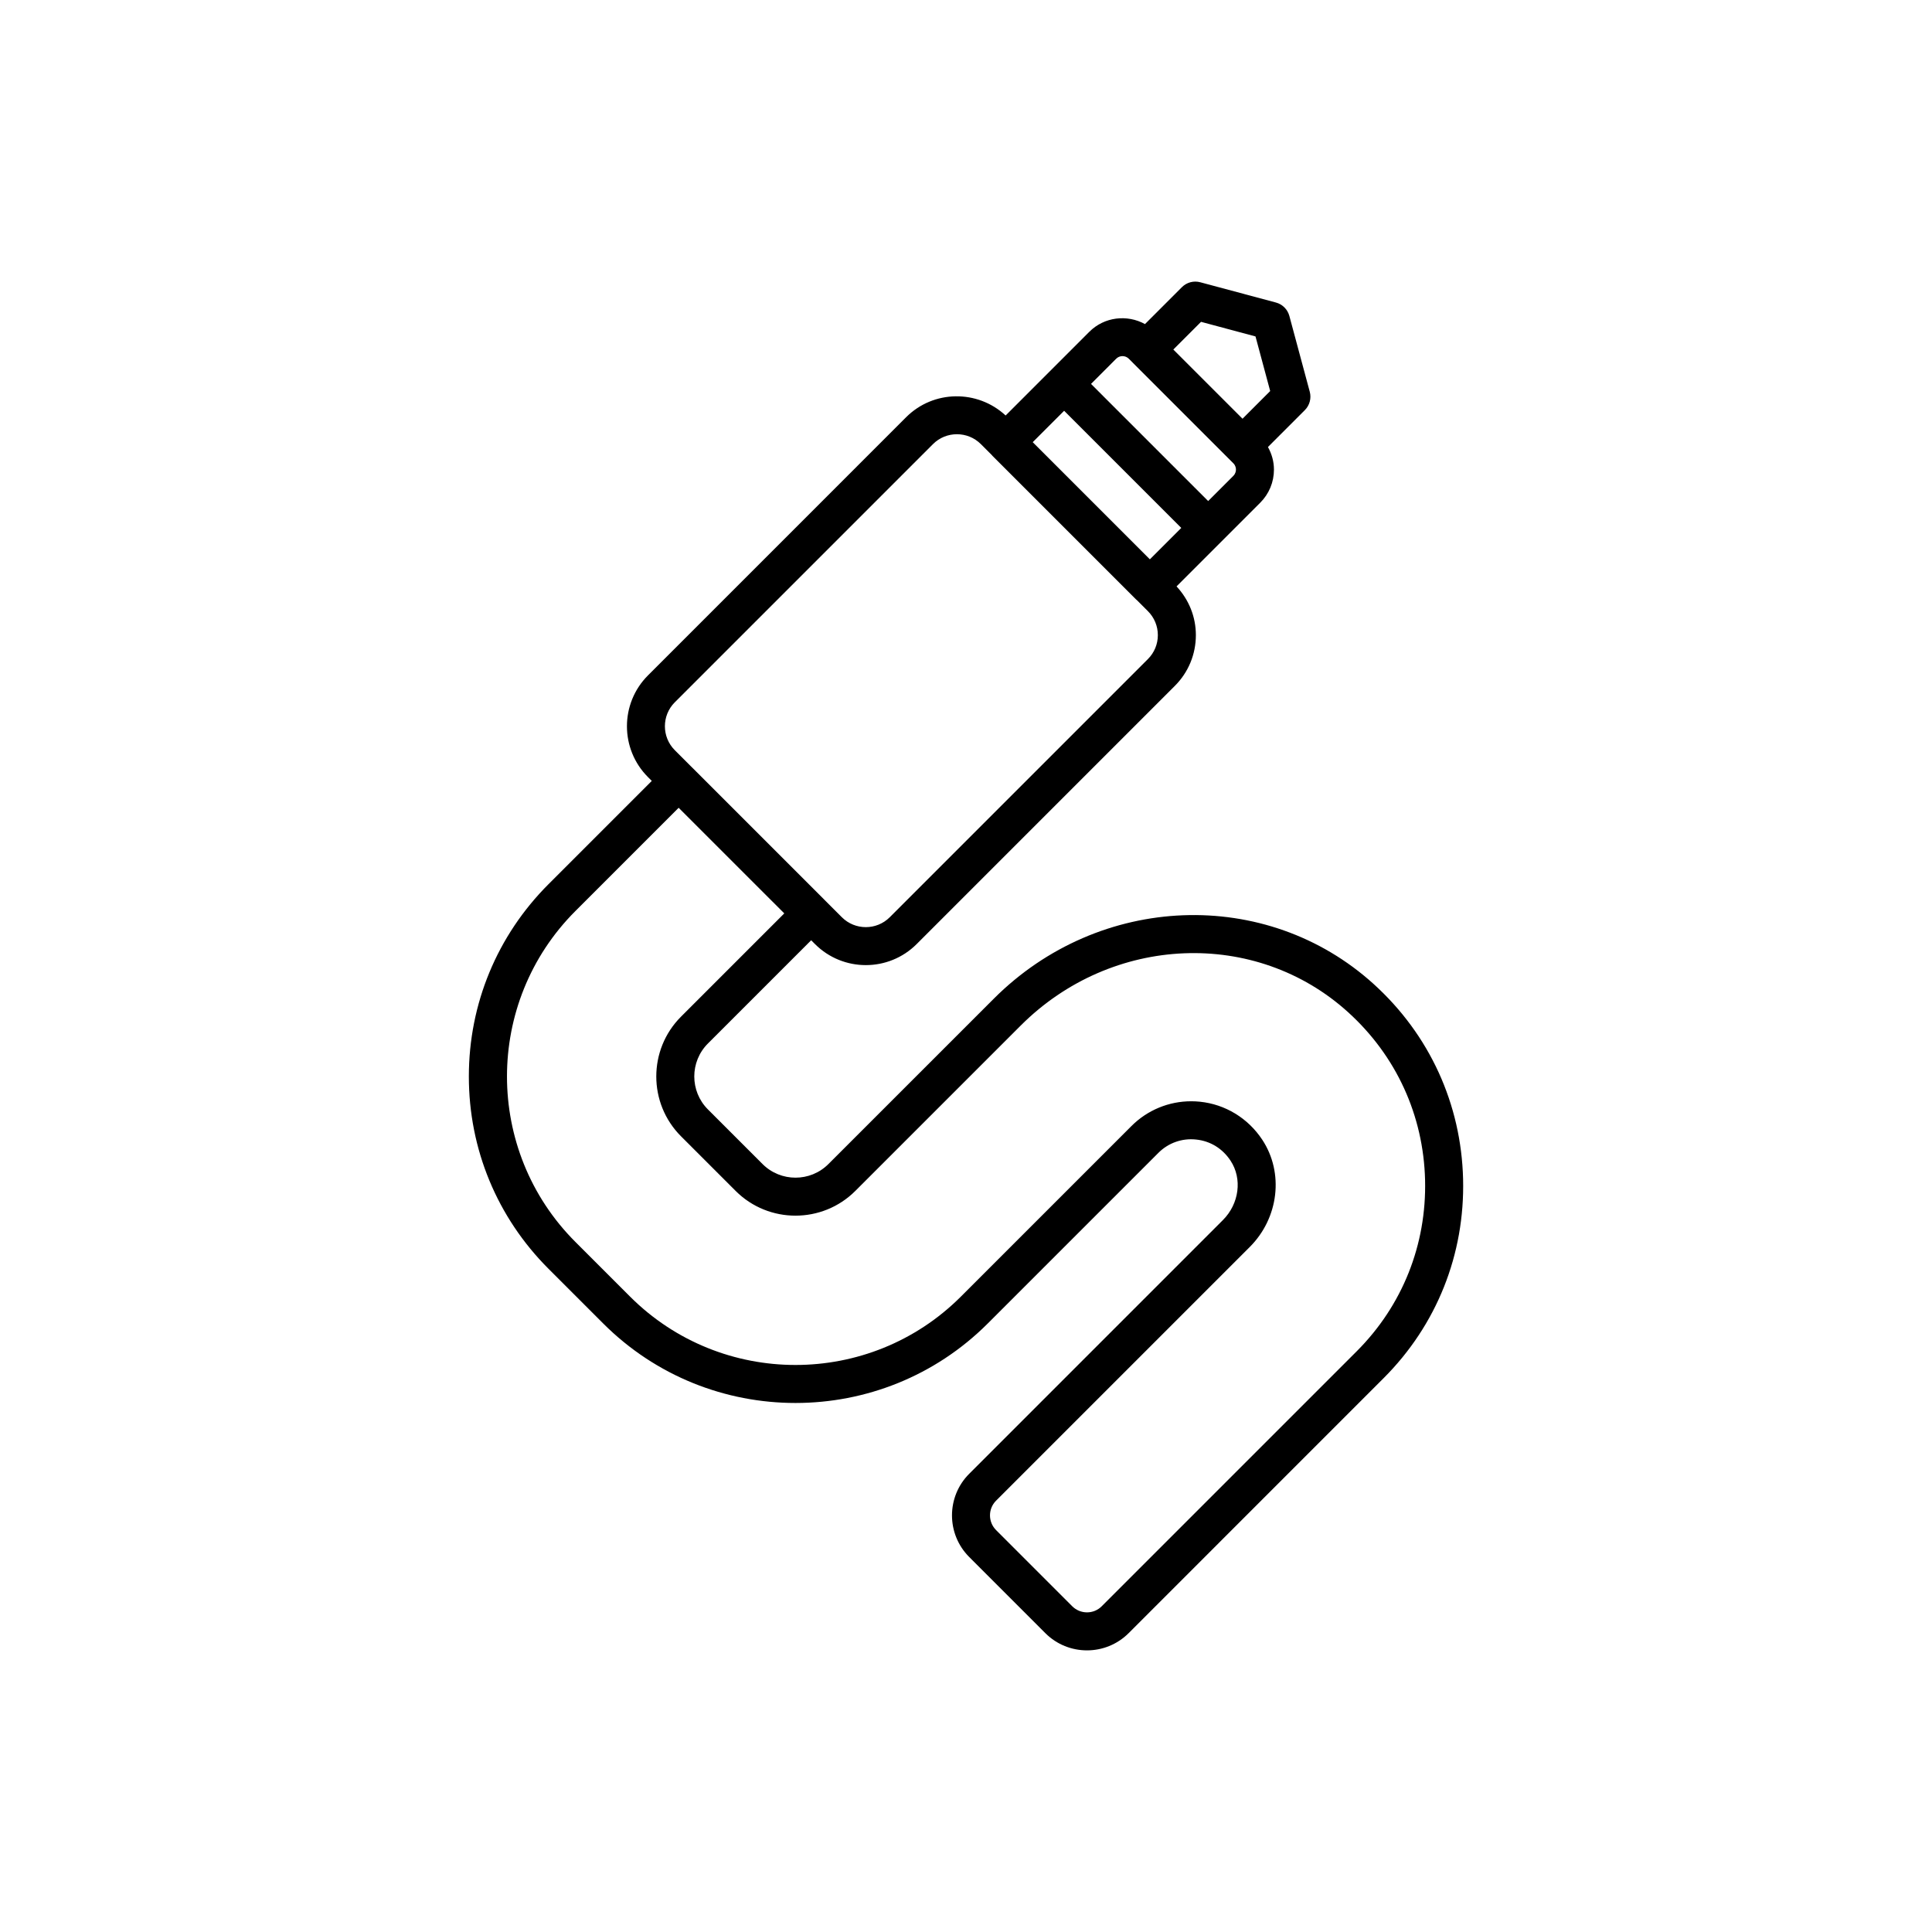
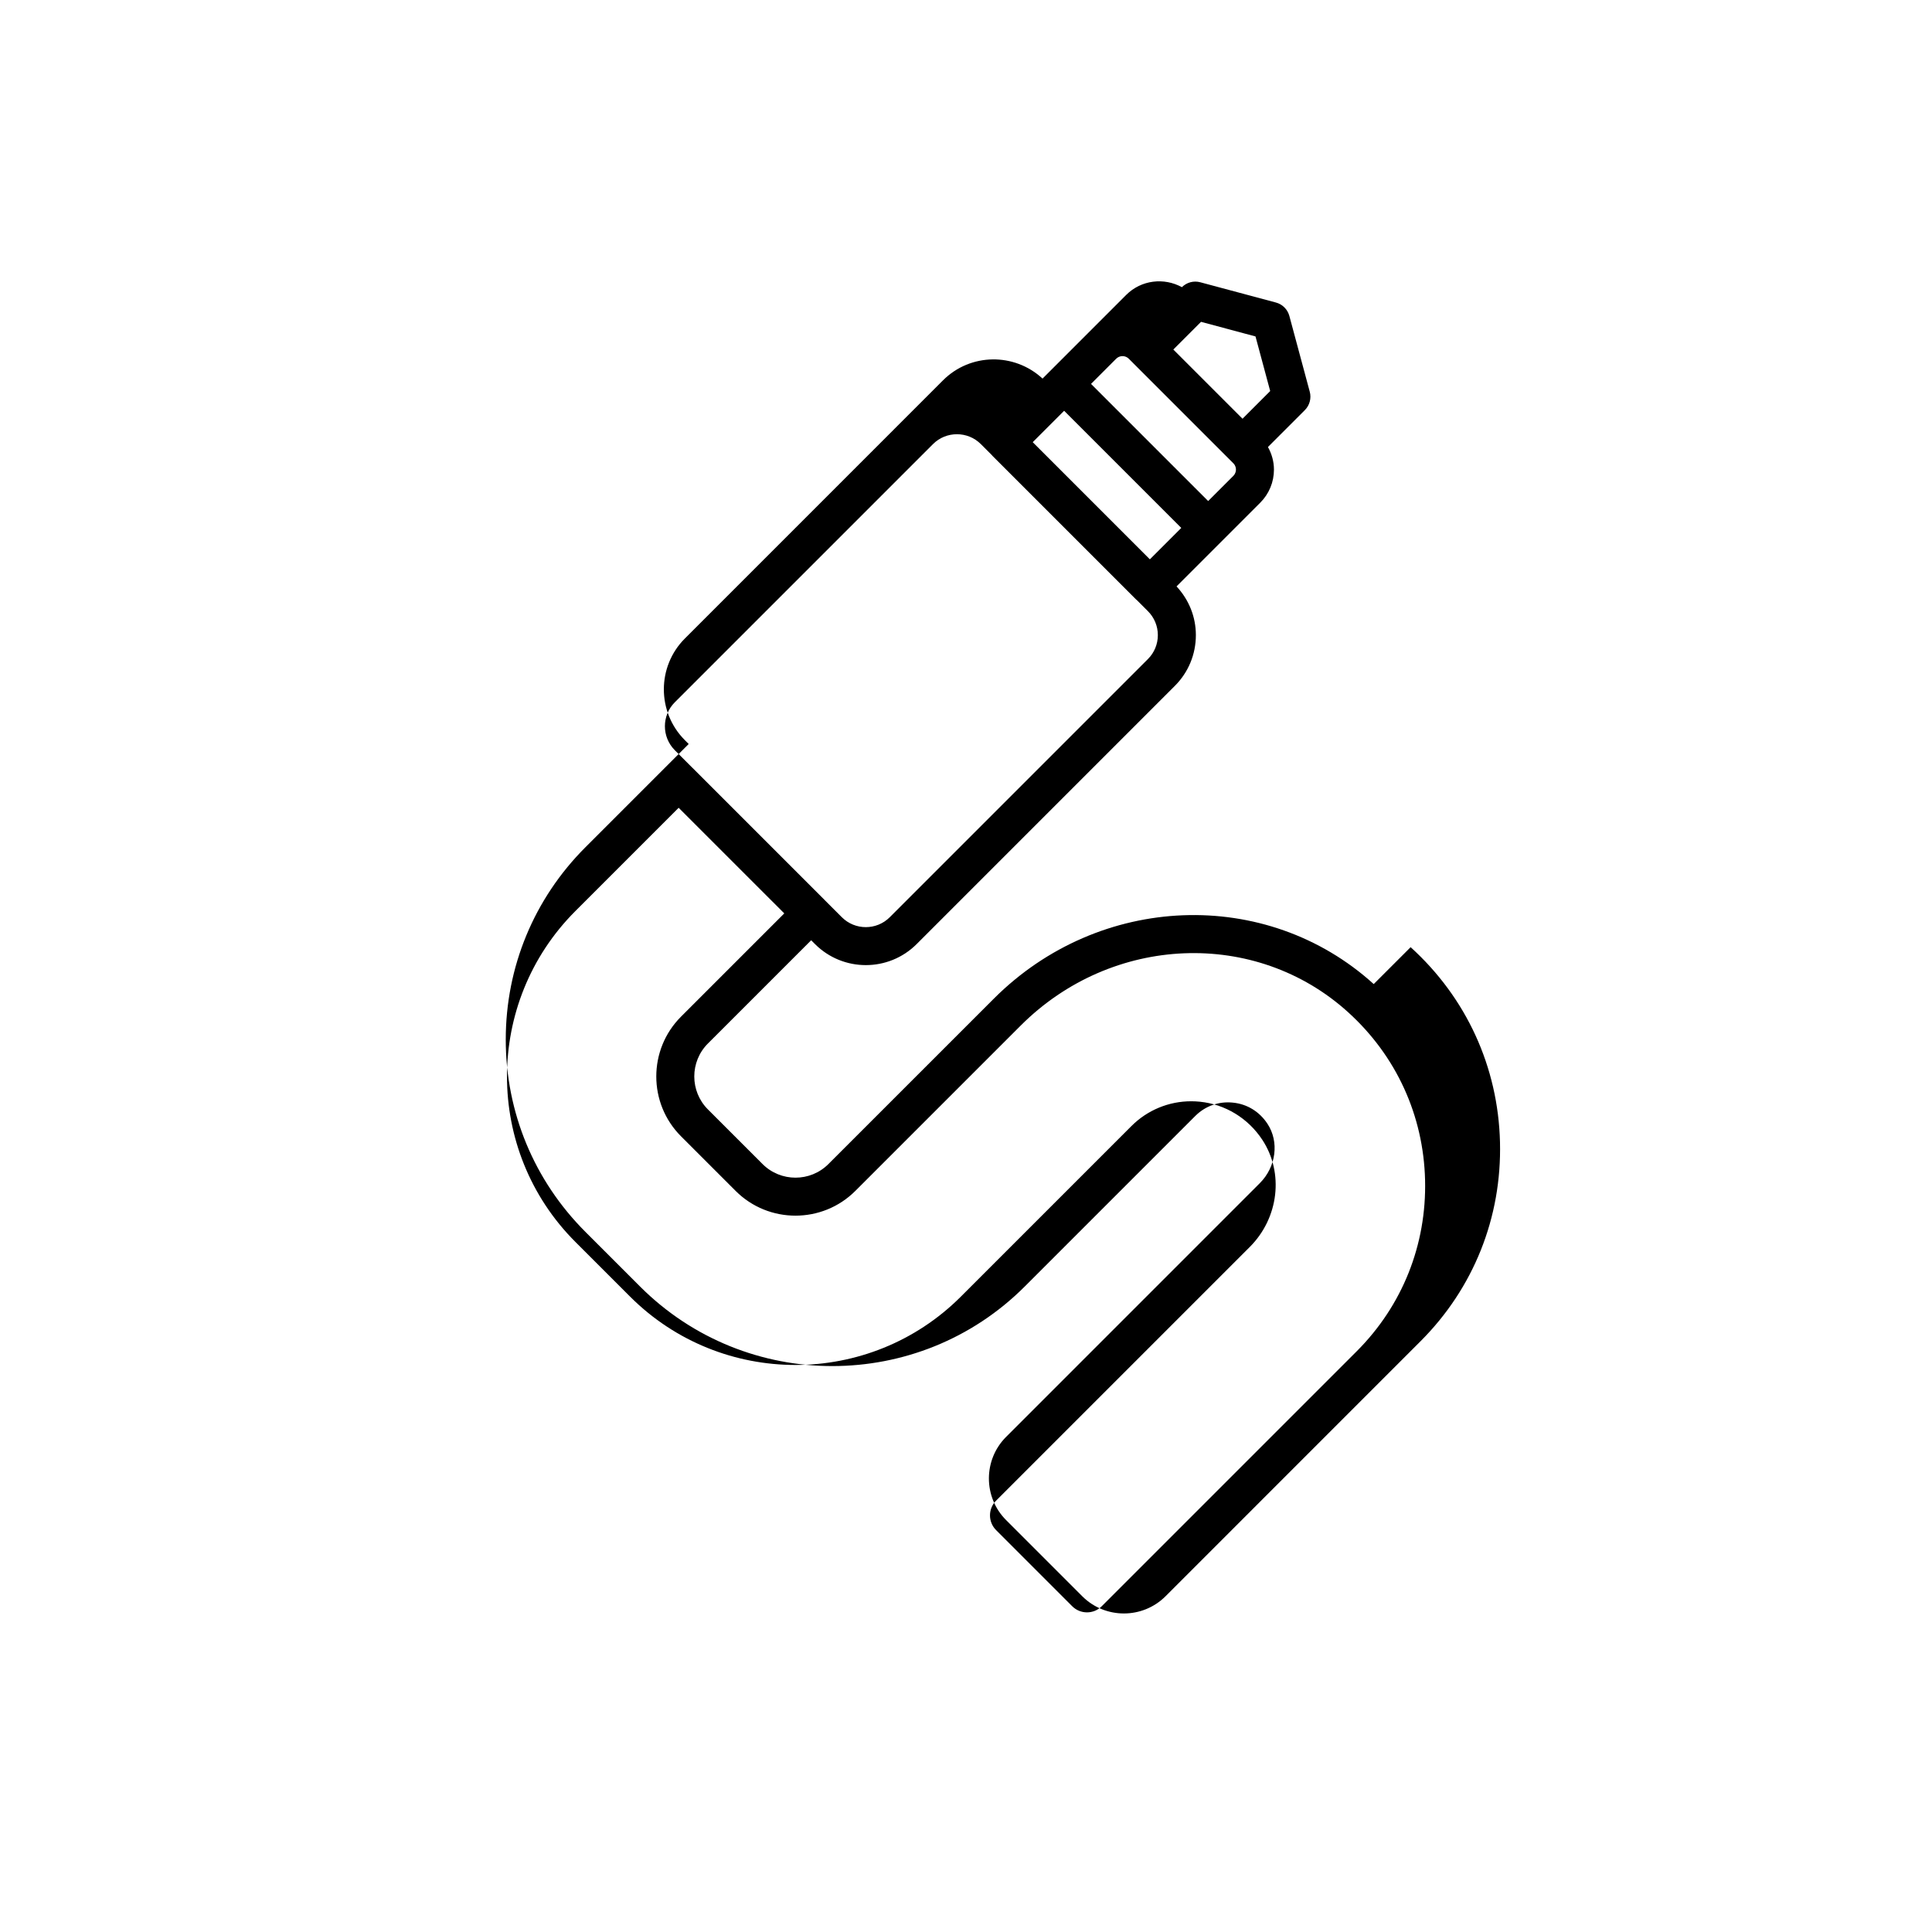
<svg xmlns="http://www.w3.org/2000/svg" fill="#000000" width="800px" height="800px" version="1.1" viewBox="144 144 512 512">
-   <path d="m508.05 404.79c-28.48-25.805-72.707-24.109-100.68 3.871l-43.828 43.824c-4.809 4.812-12.641 4.812-17.457 0l-14.484-14.484c-4.812-4.812-4.812-12.645 0-17.457l27.367-27.367 1.02 1.02c3.715 3.711 8.59 5.566 13.465 5.566s9.75-1.855 13.465-5.566l68.422-68.426c3.598-3.598 5.578-8.379 5.578-13.465 0-4.844-1.844-9.375-5.121-12.906l22.172-22.172c2.348-2.348 3.641-5.469 3.641-8.793 0-2.133-0.586-4.156-1.59-5.973l9.777-9.777c1.273-1.273 1.77-3.133 1.305-4.871l-5.406-20.086c-0.469-1.738-1.824-3.094-3.562-3.559l-20.051-5.371c-1.758-0.469-3.59 0.031-4.867 1.305l-9.781 9.781c-4.723-2.594-10.758-1.949-14.758 2.047l-10.234 10.238h-0.004v0.004l-11.934 11.934c-7.465-6.91-19.117-6.793-26.371 0.457l-68.422 68.43c-7.418 7.426-7.418 19.504 0 26.93l1.02 1.02-27.367 27.367c-13.613 13.613-21.113 31.715-21.113 50.965 0 19.254 7.5 37.352 21.113 50.965l14.484 14.484c28.109 28.109 73.836 28.098 101.93 0l45.199-45.199c2.621-2.629 6.25-3.941 9.988-3.539 3.766 0.379 7.012 2.371 9.141 5.598 3.16 4.793 2.309 11.414-2.027 15.75l-67.23 67.234c-6.078 6.078-6.078 15.965 0 22.047l20.191 20.195c3.039 3.035 7.031 4.551 11.027 4.551 3.988 0 7.984-1.52 11.027-4.555l67.582-67.586c14.07-14.07 21.551-32.801 21.059-52.754-0.496-19.93-8.902-38.281-23.684-51.676zm-45.762-175.5 14.434 3.871 3.891 14.469-7.332 7.336-18.336-18.336zm-22.484 9.773c0.91-0.914 2.41-0.922 3.332-0.004l1.121 1.121c0.004 0 0.004 0.004 0.004 0.008l26.59 26.59c0.602 0.598 0.688 1.301 0.688 1.66 0 0.363-0.09 1.066-0.688 1.664v0.004l-6.676 6.676-31.043-31.043zm-13.797 13.797 31.043 31.043-8.324 8.324-31.043-31.047zm-103.18 77.258 68.426-68.426c3.492-3.492 9.191-3.492 12.684 0l2.965 2.965c0.031 0.031 0.039 0.078 0.074 0.109l38.168 38.168c0.031 0.031 0.074 0.039 0.105 0.07l2.965 2.965c1.691 1.695 2.629 3.945 2.629 6.344 0 2.394-0.934 4.648-2.629 6.344l-68.422 68.426c-3.492 3.492-9.191 3.492-12.684 0l-4.574-4.574c-0.004-0.004-0.004-0.008-0.004-0.008l-35.113-35.113c-0.008-0.008-0.016-0.008-0.02-0.012l-4.566-4.566c-3.496-3.504-3.496-9.195-0.004-12.691zm180.72 171.98-67.582 67.582c-2.144 2.156-5.648 2.148-7.805 0.004l-20.188-20.191c-2.148-2.148-2.156-5.648-0.004-7.797l67.23-67.23c7.703-7.699 9.098-19.656 3.316-28.422-3.777-5.723-9.805-9.391-16.535-10.078-0.773-0.078-1.539-0.117-2.301-0.117-5.922 0-11.598 2.328-15.828 6.559l-45.199 45.199c-24.176 24.168-63.508 24.168-87.684 0l-14.484-14.484c-24.172-24.176-24.172-63.508 0-87.684l27.367-27.367 27.992 27.988-27.367 27.367c-8.738 8.738-8.738 22.961 0 31.703l14.484 14.484c8.746 8.738 22.965 8.727 31.703 0l43.828-43.824c24.168-24.172 62.301-25.73 86.789-3.527 12.719 11.523 19.957 27.312 20.379 44.457 0.414 17.164-6.016 33.281-18.113 45.379z" />
+   <path d="m508.05 404.79c-28.48-25.805-72.707-24.109-100.68 3.871l-43.828 43.824c-4.809 4.812-12.641 4.812-17.457 0l-14.484-14.484c-4.812-4.812-4.812-12.645 0-17.457l27.367-27.367 1.02 1.02c3.715 3.711 8.59 5.566 13.465 5.566s9.75-1.855 13.465-5.566l68.422-68.426c3.598-3.598 5.578-8.379 5.578-13.465 0-4.844-1.844-9.375-5.121-12.906l22.172-22.172c2.348-2.348 3.641-5.469 3.641-8.793 0-2.133-0.586-4.156-1.59-5.973l9.777-9.777c1.273-1.273 1.77-3.133 1.305-4.871l-5.406-20.086c-0.469-1.738-1.824-3.094-3.562-3.559l-20.051-5.371c-1.758-0.469-3.59 0.031-4.867 1.305c-4.723-2.594-10.758-1.949-14.758 2.047l-10.234 10.238h-0.004v0.004l-11.934 11.934c-7.465-6.91-19.117-6.793-26.371 0.457l-68.422 68.43c-7.418 7.426-7.418 19.504 0 26.93l1.02 1.02-27.367 27.367c-13.613 13.613-21.113 31.715-21.113 50.965 0 19.254 7.5 37.352 21.113 50.965l14.484 14.484c28.109 28.109 73.836 28.098 101.93 0l45.199-45.199c2.621-2.629 6.25-3.941 9.988-3.539 3.766 0.379 7.012 2.371 9.141 5.598 3.16 4.793 2.309 11.414-2.027 15.75l-67.23 67.234c-6.078 6.078-6.078 15.965 0 22.047l20.191 20.195c3.039 3.035 7.031 4.551 11.027 4.551 3.988 0 7.984-1.52 11.027-4.555l67.582-67.586c14.07-14.07 21.551-32.801 21.059-52.754-0.496-19.93-8.902-38.281-23.684-51.676zm-45.762-175.5 14.434 3.871 3.891 14.469-7.332 7.336-18.336-18.336zm-22.484 9.773c0.91-0.914 2.41-0.922 3.332-0.004l1.121 1.121c0.004 0 0.004 0.004 0.004 0.008l26.59 26.59c0.602 0.598 0.688 1.301 0.688 1.66 0 0.363-0.09 1.066-0.688 1.664v0.004l-6.676 6.676-31.043-31.043zm-13.797 13.797 31.043 31.043-8.324 8.324-31.043-31.047zm-103.18 77.258 68.426-68.426c3.492-3.492 9.191-3.492 12.684 0l2.965 2.965c0.031 0.031 0.039 0.078 0.074 0.109l38.168 38.168c0.031 0.031 0.074 0.039 0.105 0.07l2.965 2.965c1.691 1.695 2.629 3.945 2.629 6.344 0 2.394-0.934 4.648-2.629 6.344l-68.422 68.426c-3.492 3.492-9.191 3.492-12.684 0l-4.574-4.574c-0.004-0.004-0.004-0.008-0.004-0.008l-35.113-35.113c-0.008-0.008-0.016-0.008-0.02-0.012l-4.566-4.566c-3.496-3.504-3.496-9.195-0.004-12.691zm180.72 171.98-67.582 67.582c-2.144 2.156-5.648 2.148-7.805 0.004l-20.188-20.191c-2.148-2.148-2.156-5.648-0.004-7.797l67.23-67.23c7.703-7.699 9.098-19.656 3.316-28.422-3.777-5.723-9.805-9.391-16.535-10.078-0.773-0.078-1.539-0.117-2.301-0.117-5.922 0-11.598 2.328-15.828 6.559l-45.199 45.199c-24.176 24.168-63.508 24.168-87.684 0l-14.484-14.484c-24.172-24.176-24.172-63.508 0-87.684l27.367-27.367 27.992 27.988-27.367 27.367c-8.738 8.738-8.738 22.961 0 31.703l14.484 14.484c8.746 8.738 22.965 8.727 31.703 0l43.828-43.824c24.168-24.172 62.301-25.73 86.789-3.527 12.719 11.523 19.957 27.312 20.379 44.457 0.414 17.164-6.016 33.281-18.113 45.379z" />
</svg>